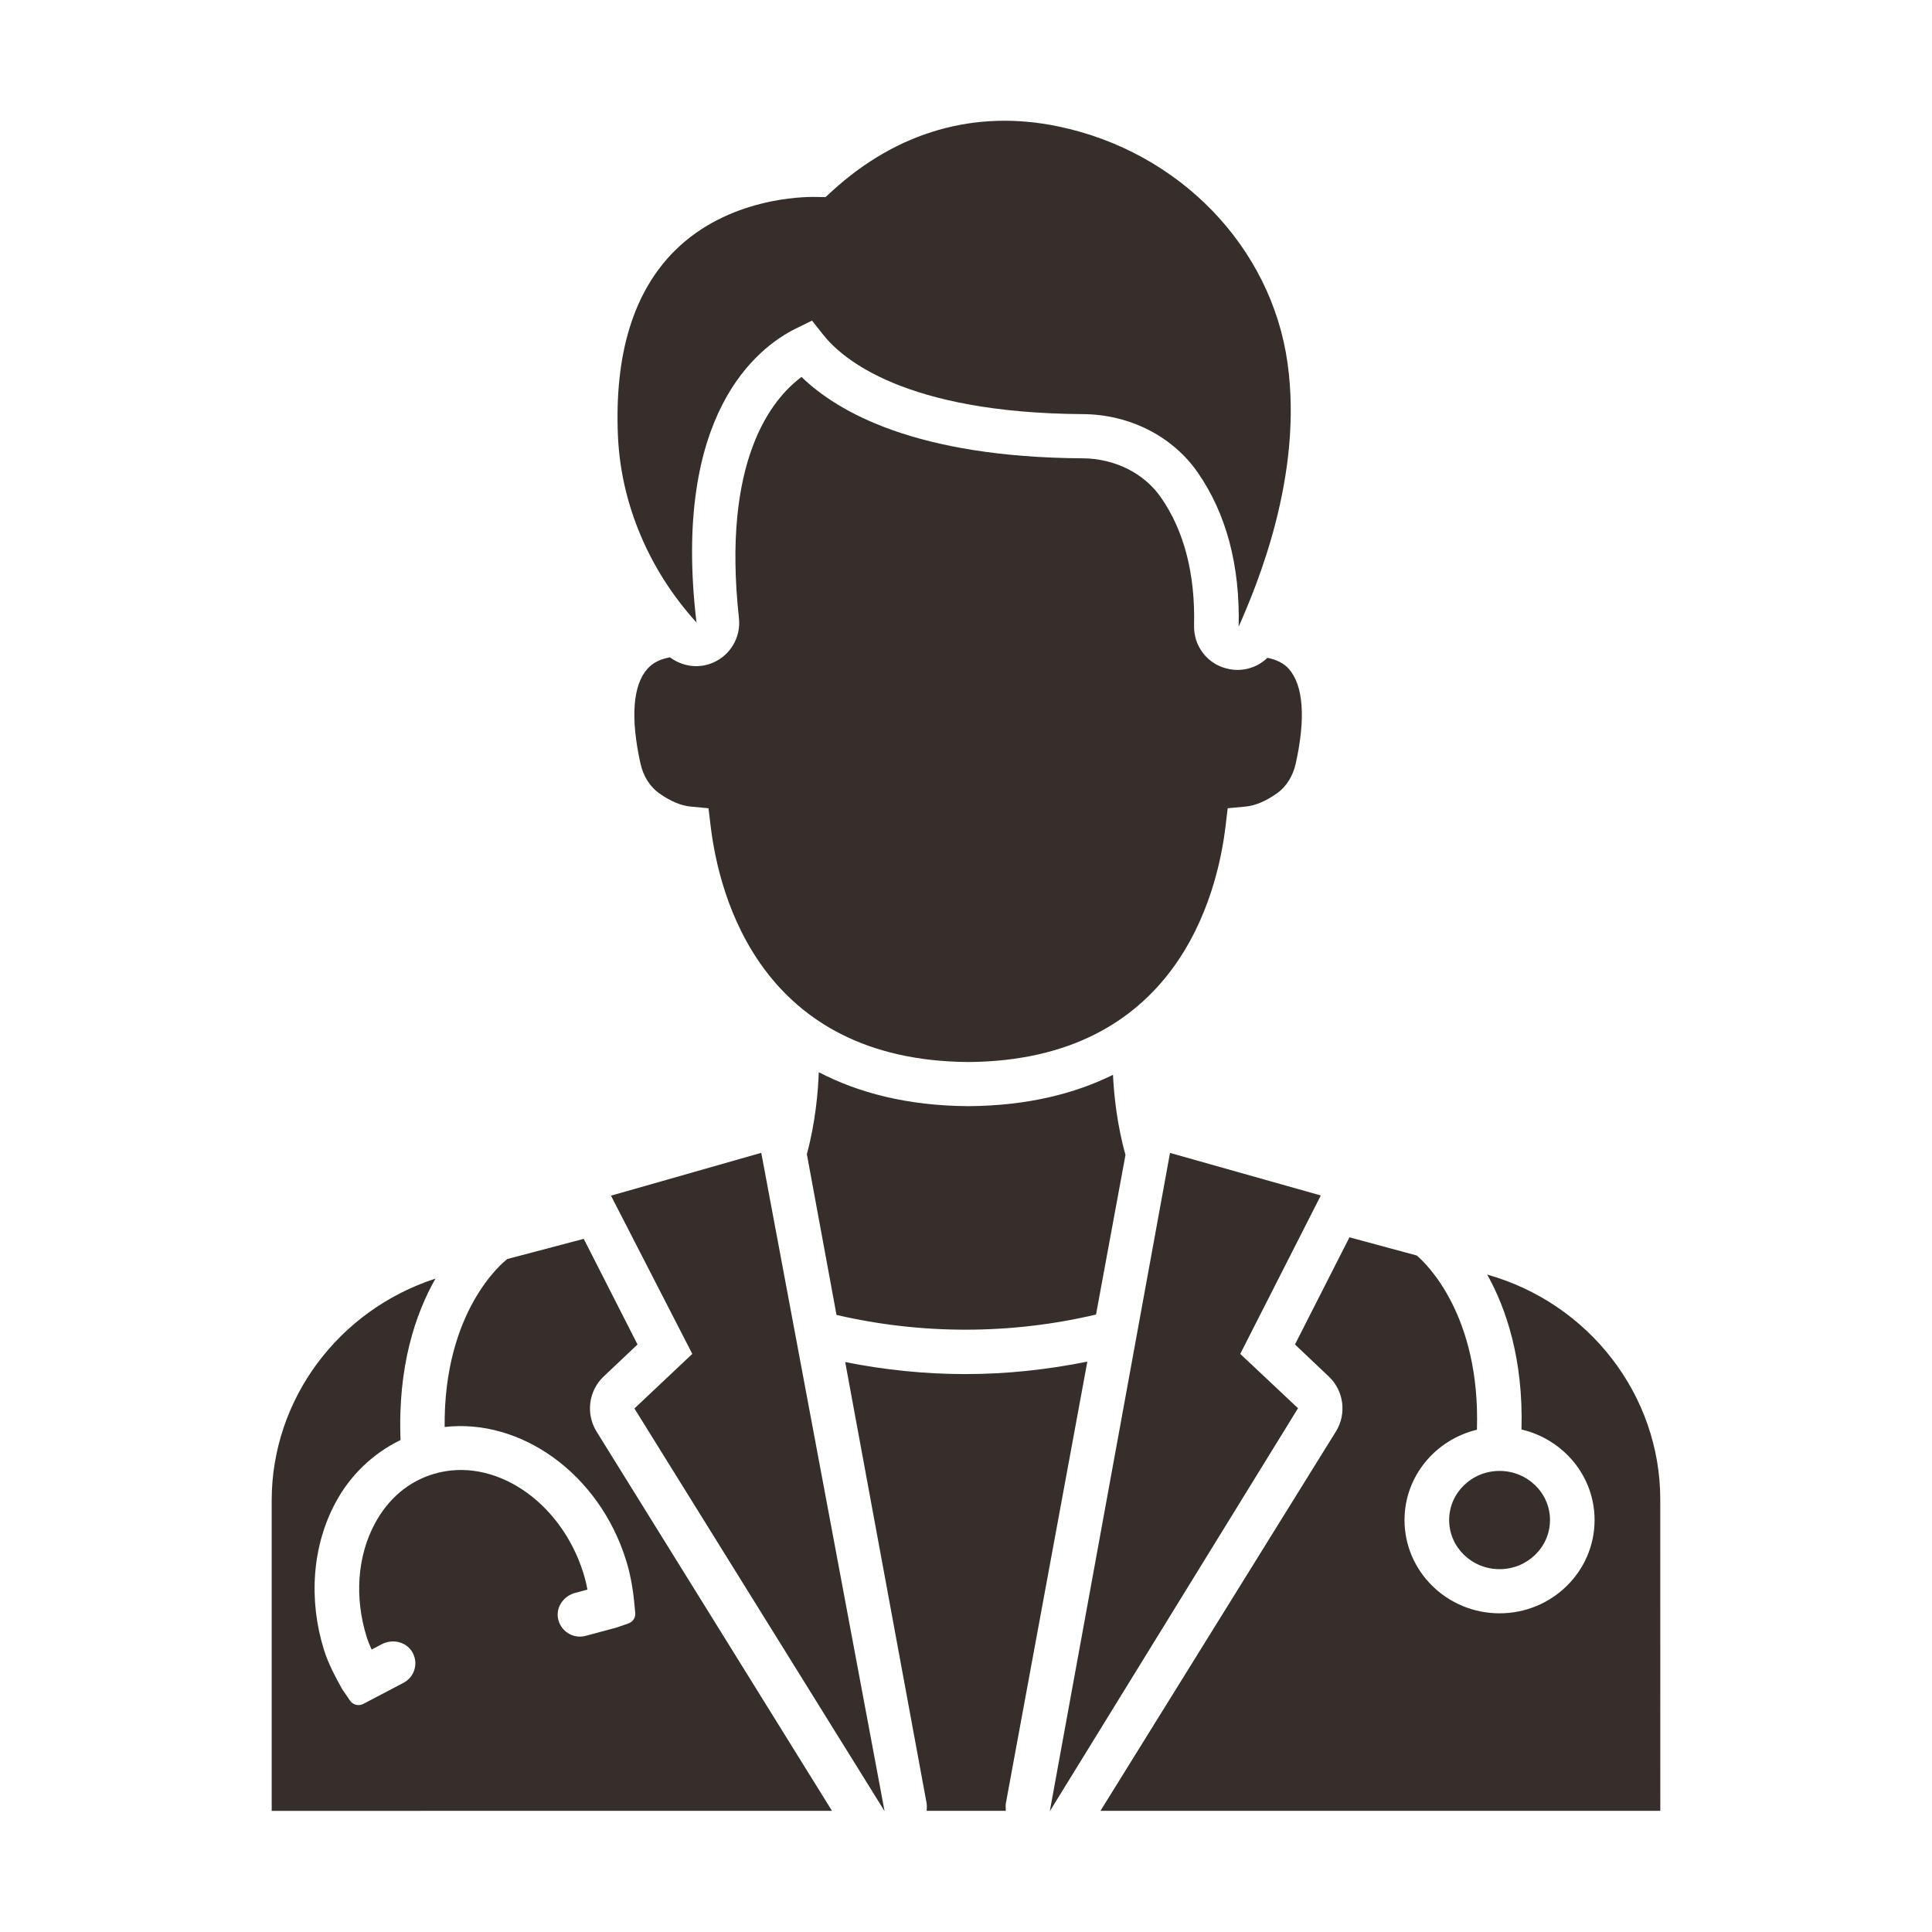
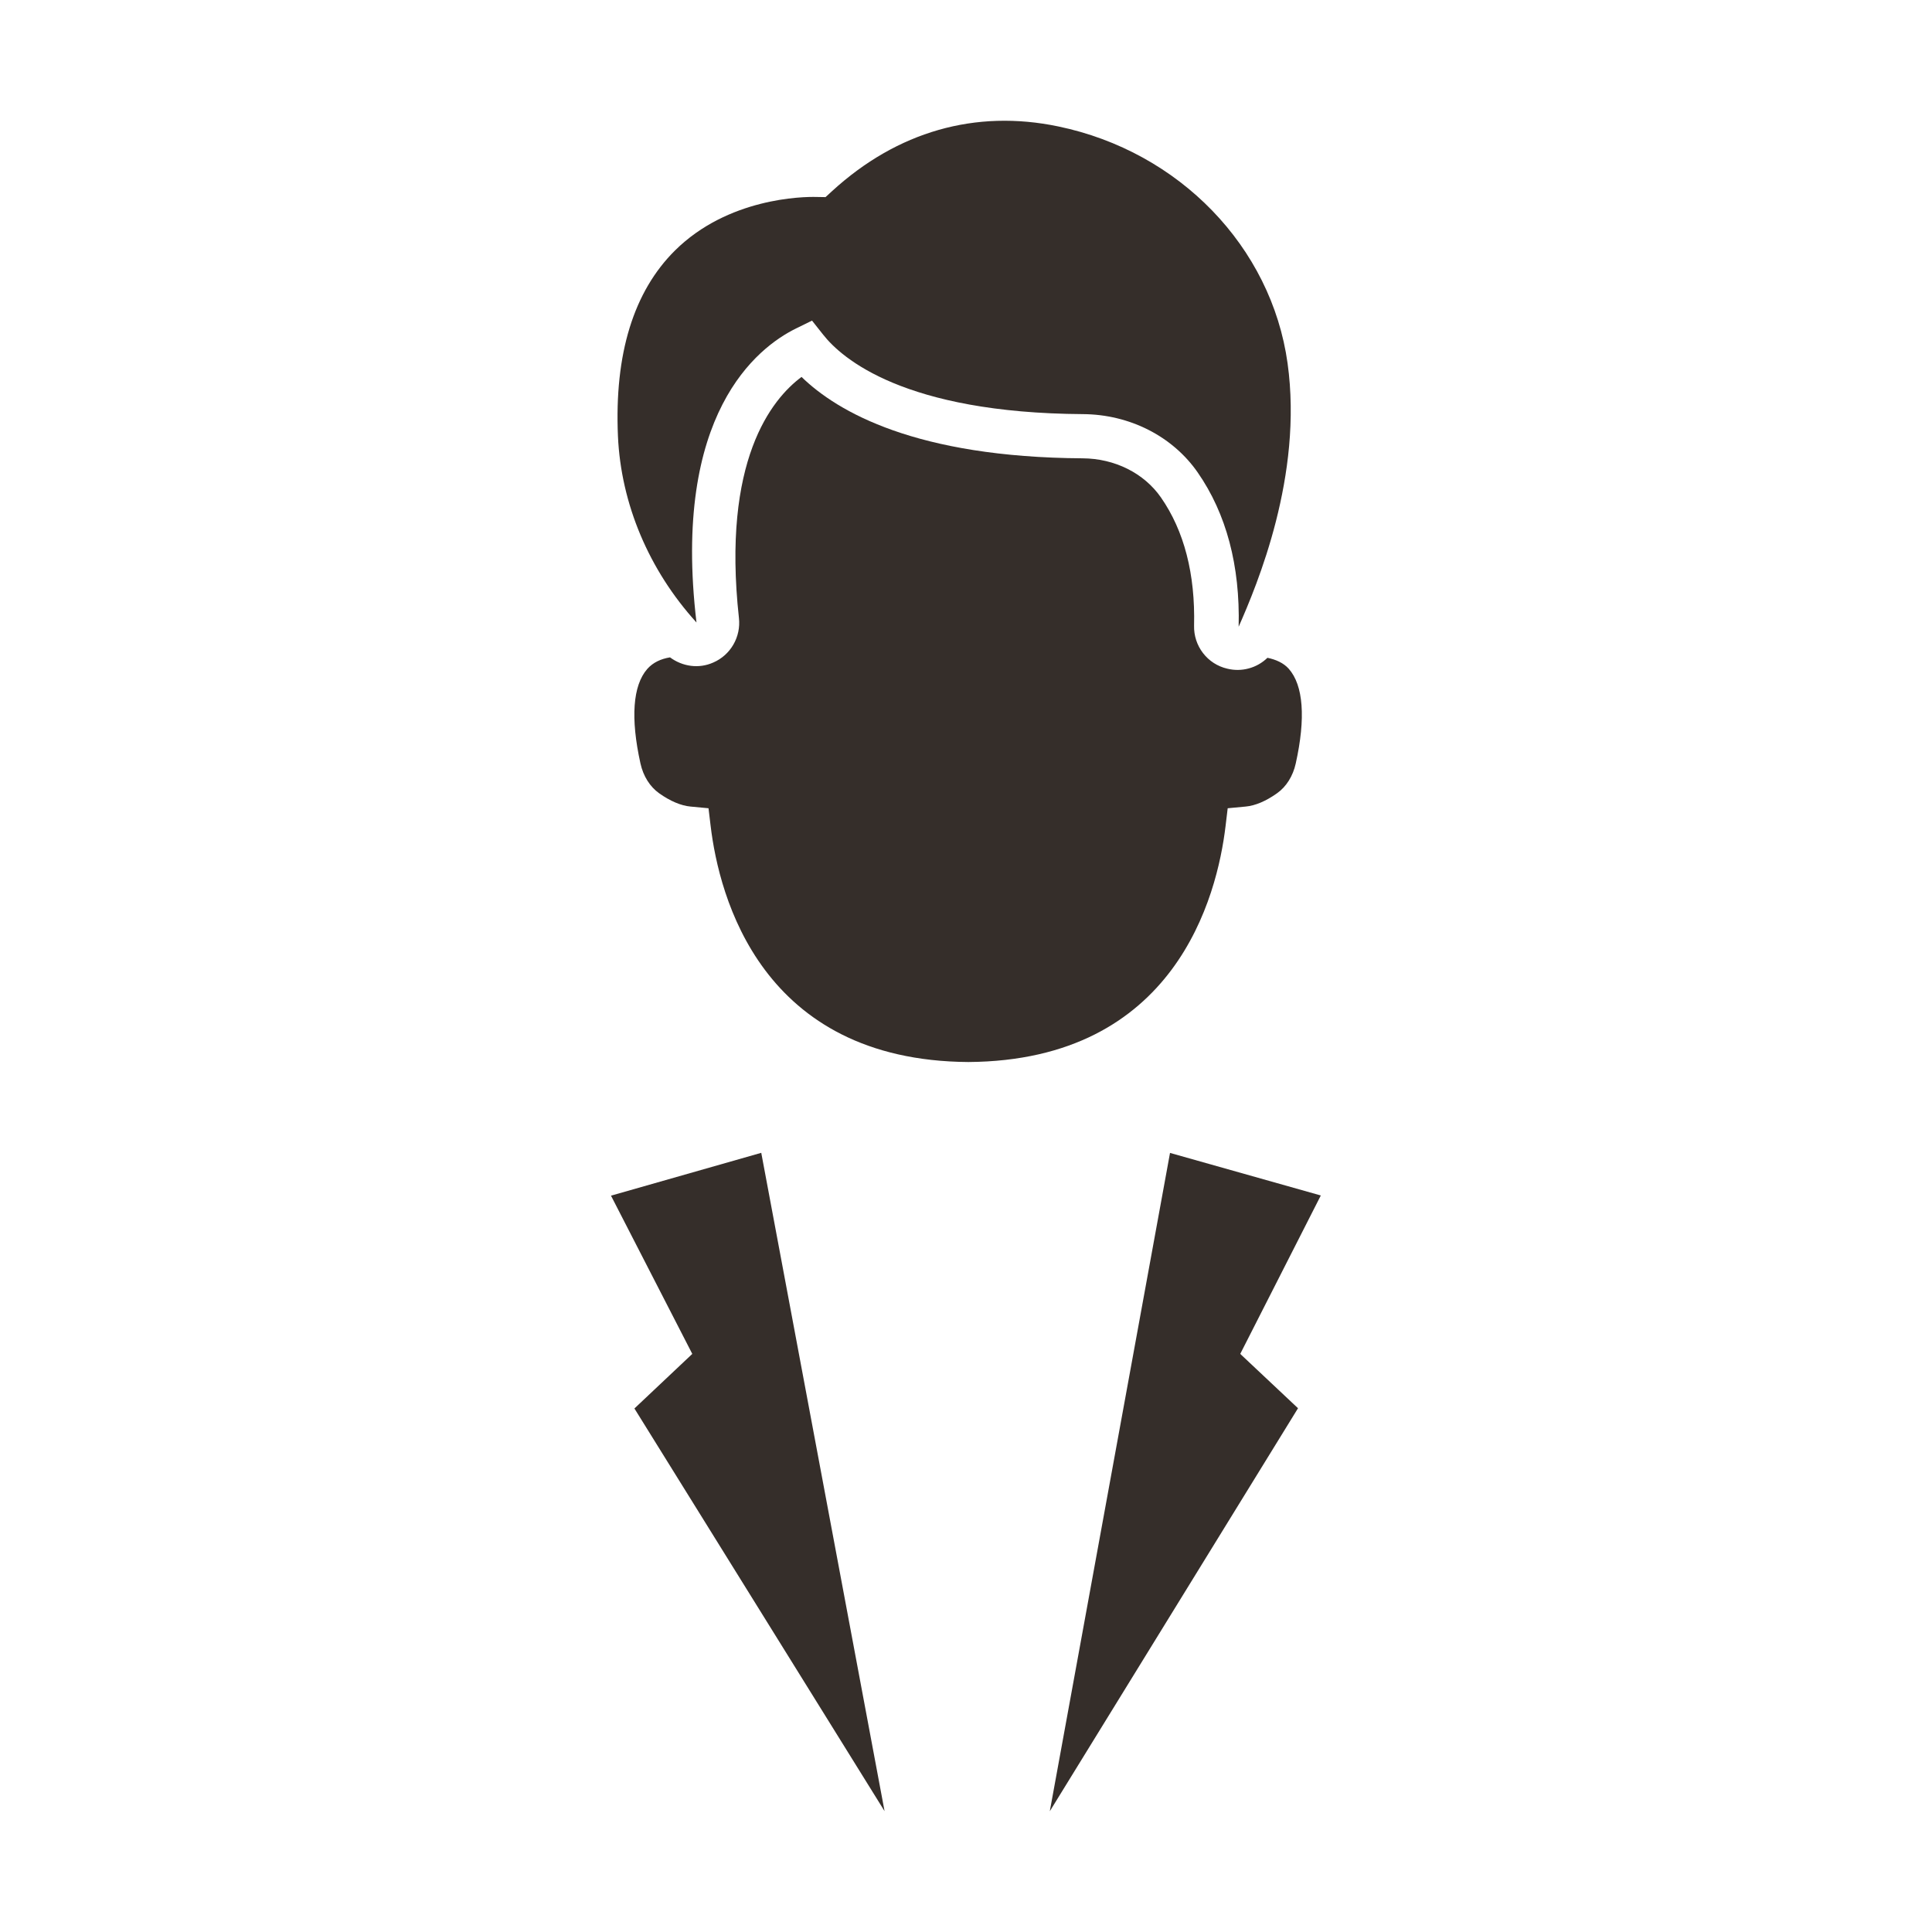
<svg xmlns="http://www.w3.org/2000/svg" width="40" height="40" viewBox="0 0 40 40" fill="none">
-   <path d="M31.047 32.488C31.623 32.488 32.091 32.032 32.091 31.471C32.091 30.909 31.623 30.454 31.047 30.454C30.47 30.454 30.003 30.909 30.003 31.471C30.003 32.032 30.47 32.488 31.047 32.488Z" fill="#352E2A" />
-   <path d="M22.512 28.191C21.68 28.359 20.833 28.449 19.985 28.449C19.151 28.449 18.318 28.363 17.499 28.2L19.185 37.336C19.194 37.389 19.186 37.439 19.186 37.491H20.824C20.824 37.439 20.816 37.389 20.825 37.336L22.512 28.191ZM34.374 31.045C34.374 28.889 32.903 26.984 30.791 26.389C31.185 27.094 31.541 28.146 31.501 29.596C32.367 29.799 33.014 30.559 33.014 31.471C33.014 32.536 32.132 33.402 31.047 33.402C29.962 33.402 29.079 32.536 29.079 31.471C29.079 30.565 29.719 29.808 30.578 29.601C30.653 27.227 29.525 26.157 29.333 25.994L27.939 25.617L26.811 27.836L27.512 28.5C27.823 28.794 27.885 29.271 27.661 29.634L22.784 37.491H34.375L34.374 31.045ZM12.498 28.499L13.199 27.836L12.086 25.649L10.498 26.068C10.494 26.071 10.492 26.076 10.489 26.079C10.428 26.126 9.183 27.122 9.206 29.544C10.785 29.364 12.399 30.507 12.96 32.297C13.043 32.559 13.099 32.854 13.131 33.172L13.152 33.394C13.157 33.441 13.145 33.487 13.12 33.527C13.094 33.566 13.056 33.596 13.012 33.611L12.764 33.697L12.128 33.868C12.066 33.885 12.001 33.889 11.938 33.879C11.874 33.87 11.813 33.847 11.759 33.812C11.705 33.778 11.658 33.732 11.623 33.679C11.587 33.626 11.563 33.565 11.552 33.502C11.511 33.266 11.674 33.042 11.906 32.98L12.162 32.911C12.141 32.795 12.113 32.681 12.078 32.569C11.608 31.069 10.218 30.146 8.981 30.516C8.462 30.67 8.039 31.026 7.761 31.544C7.398 32.219 7.336 33.076 7.592 33.892C7.619 33.978 7.654 34.064 7.694 34.152L7.904 34.042C8.117 33.93 8.39 33.984 8.523 34.184C8.558 34.237 8.582 34.297 8.593 34.36C8.604 34.423 8.601 34.488 8.585 34.55C8.569 34.612 8.54 34.67 8.5 34.72C8.461 34.77 8.411 34.811 8.354 34.841L7.521 35.278C7.474 35.302 7.421 35.309 7.37 35.296C7.32 35.283 7.276 35.252 7.246 35.209L7.081 34.966C6.941 34.714 6.799 34.449 6.709 34.163C6.381 33.115 6.467 32.003 6.945 31.114C7.245 30.549 7.717 30.094 8.293 29.814C8.231 28.287 8.606 27.192 9.016 26.472C7.006 27.125 5.625 28.974 5.625 31.067V37.492L17.225 37.491L12.349 29.636C12.124 29.269 12.187 28.792 12.498 28.499ZM16.952 22.199C16.938 22.593 16.884 23.236 16.705 23.895L17.319 27.224C19.082 27.634 20.931 27.632 22.692 27.216L23.302 23.911C23.126 23.286 23.063 22.668 23.043 22.253C22.251 22.644 21.269 22.894 20.049 22.902C18.774 22.894 17.762 22.62 16.952 22.199Z" fill="#352E2A" />
  <path d="M12.65 24.755L14.333 28.031L13.135 29.161L18.314 37.498L15.761 23.868L12.65 24.755ZM25.678 28.031L27.346 24.751L24.224 23.87L21.735 37.5L26.874 29.156L25.678 28.031ZM25.374 17.102L25.418 16.734L25.79 16.699C25.987 16.681 26.212 16.586 26.439 16.424C26.632 16.288 26.769 16.068 26.827 15.807C27.036 14.865 26.985 14.188 26.682 13.846C26.573 13.724 26.415 13.655 26.241 13.619C26.133 13.724 26 13.8 25.854 13.839C25.708 13.879 25.555 13.88 25.409 13.844C25.209 13.798 25.032 13.684 24.907 13.521C24.782 13.359 24.717 13.159 24.722 12.954C24.748 11.885 24.517 10.991 24.036 10.299C23.686 9.796 23.08 9.493 22.416 9.489C18.972 9.468 17.343 8.531 16.595 7.804C15.975 8.264 14.942 9.537 15.299 12.797C15.32 12.987 15.28 13.179 15.184 13.345C15.089 13.51 14.943 13.641 14.767 13.717C14.467 13.851 14.13 13.8 13.872 13.61C13.682 13.641 13.52 13.716 13.402 13.849C13.101 14.191 13.052 14.868 13.26 15.807C13.318 16.069 13.456 16.288 13.647 16.424C13.875 16.586 14.1 16.681 14.297 16.699L14.669 16.734L14.713 17.101C14.888 18.561 15.757 21.959 20.049 21.988C24.334 21.959 25.2 18.561 25.374 17.102Z" fill="#352E2A" />
  <path d="M14.42 12.887C13.906 8.564 15.687 7.193 16.474 6.804L16.812 6.638L17.045 6.932C17.428 7.418 18.718 8.551 22.421 8.574C23.387 8.58 24.275 9.031 24.796 9.78C25.39 10.635 25.676 11.71 25.645 12.976C26.027 12.107 26.981 9.851 26.658 7.522C26.323 5.11 24.416 3.139 21.912 2.618C20.195 2.259 18.576 2.723 17.228 3.956L17.092 4.081L16.907 4.078C16.611 4.069 15.072 4.101 13.977 5.184C13.117 6.036 12.719 7.33 12.794 9.032C12.857 10.432 13.434 11.802 14.419 12.887L14.42 12.887Z" fill="#352E2A" />
</svg>